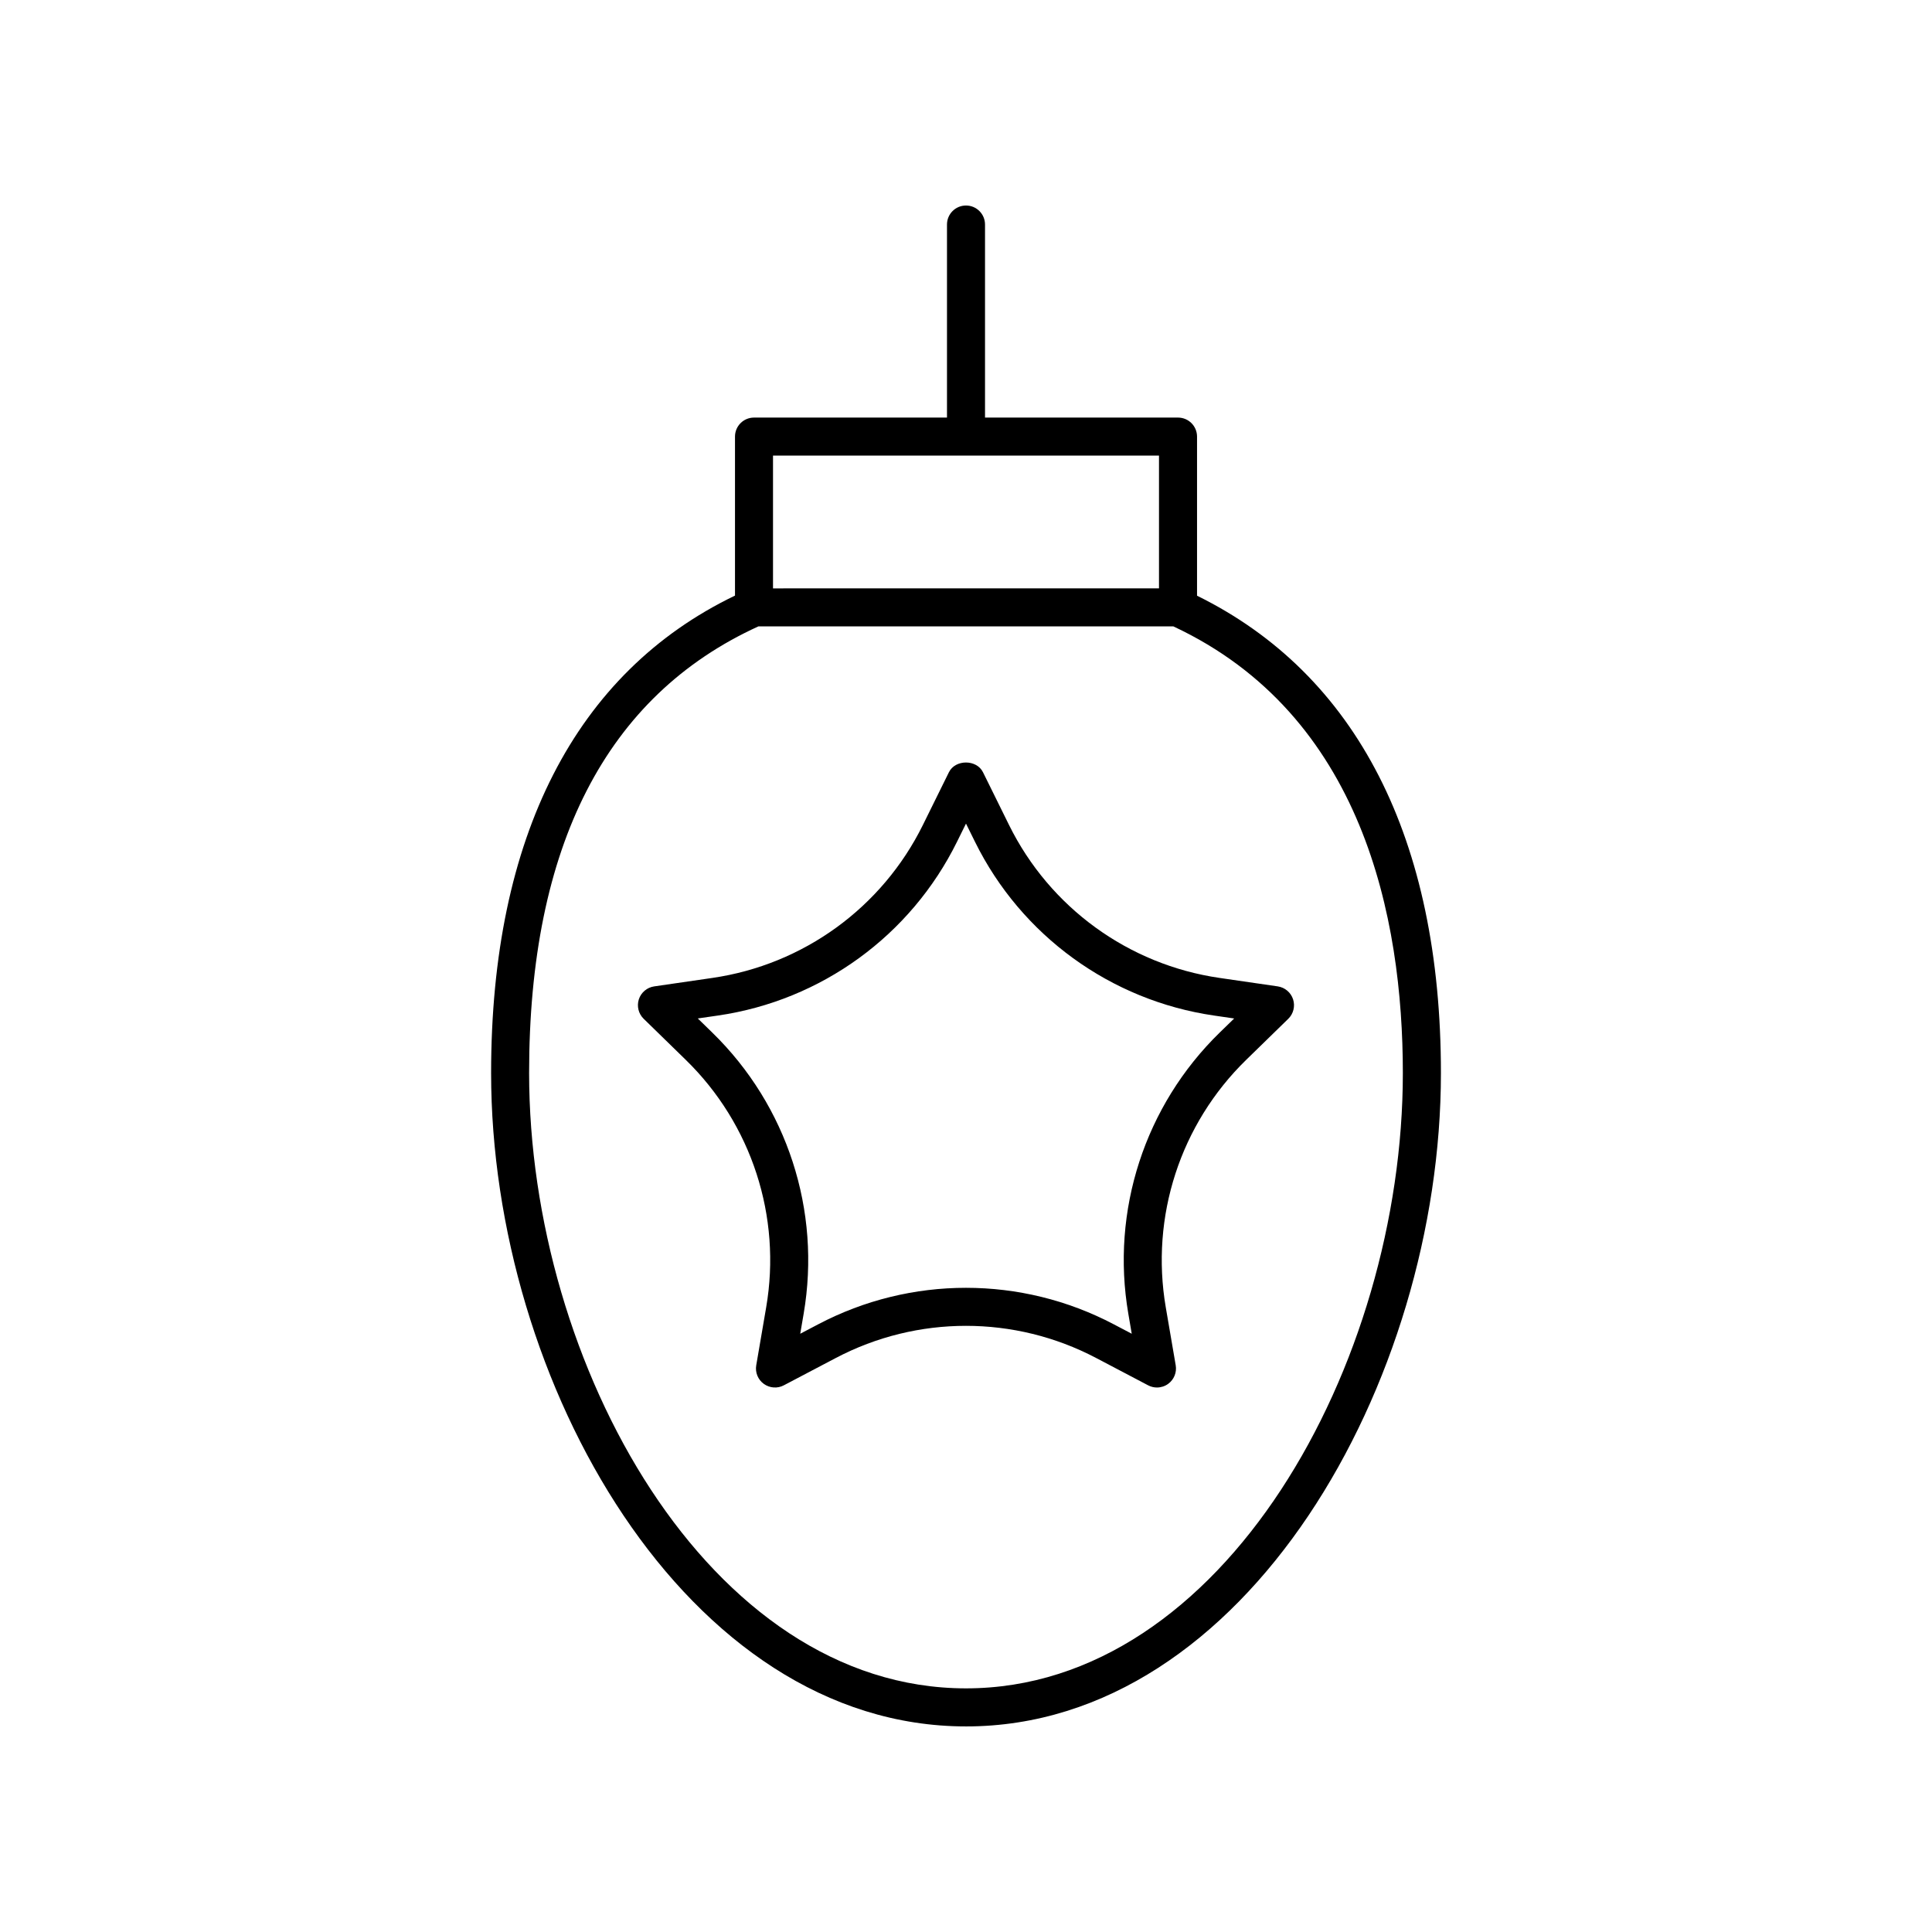
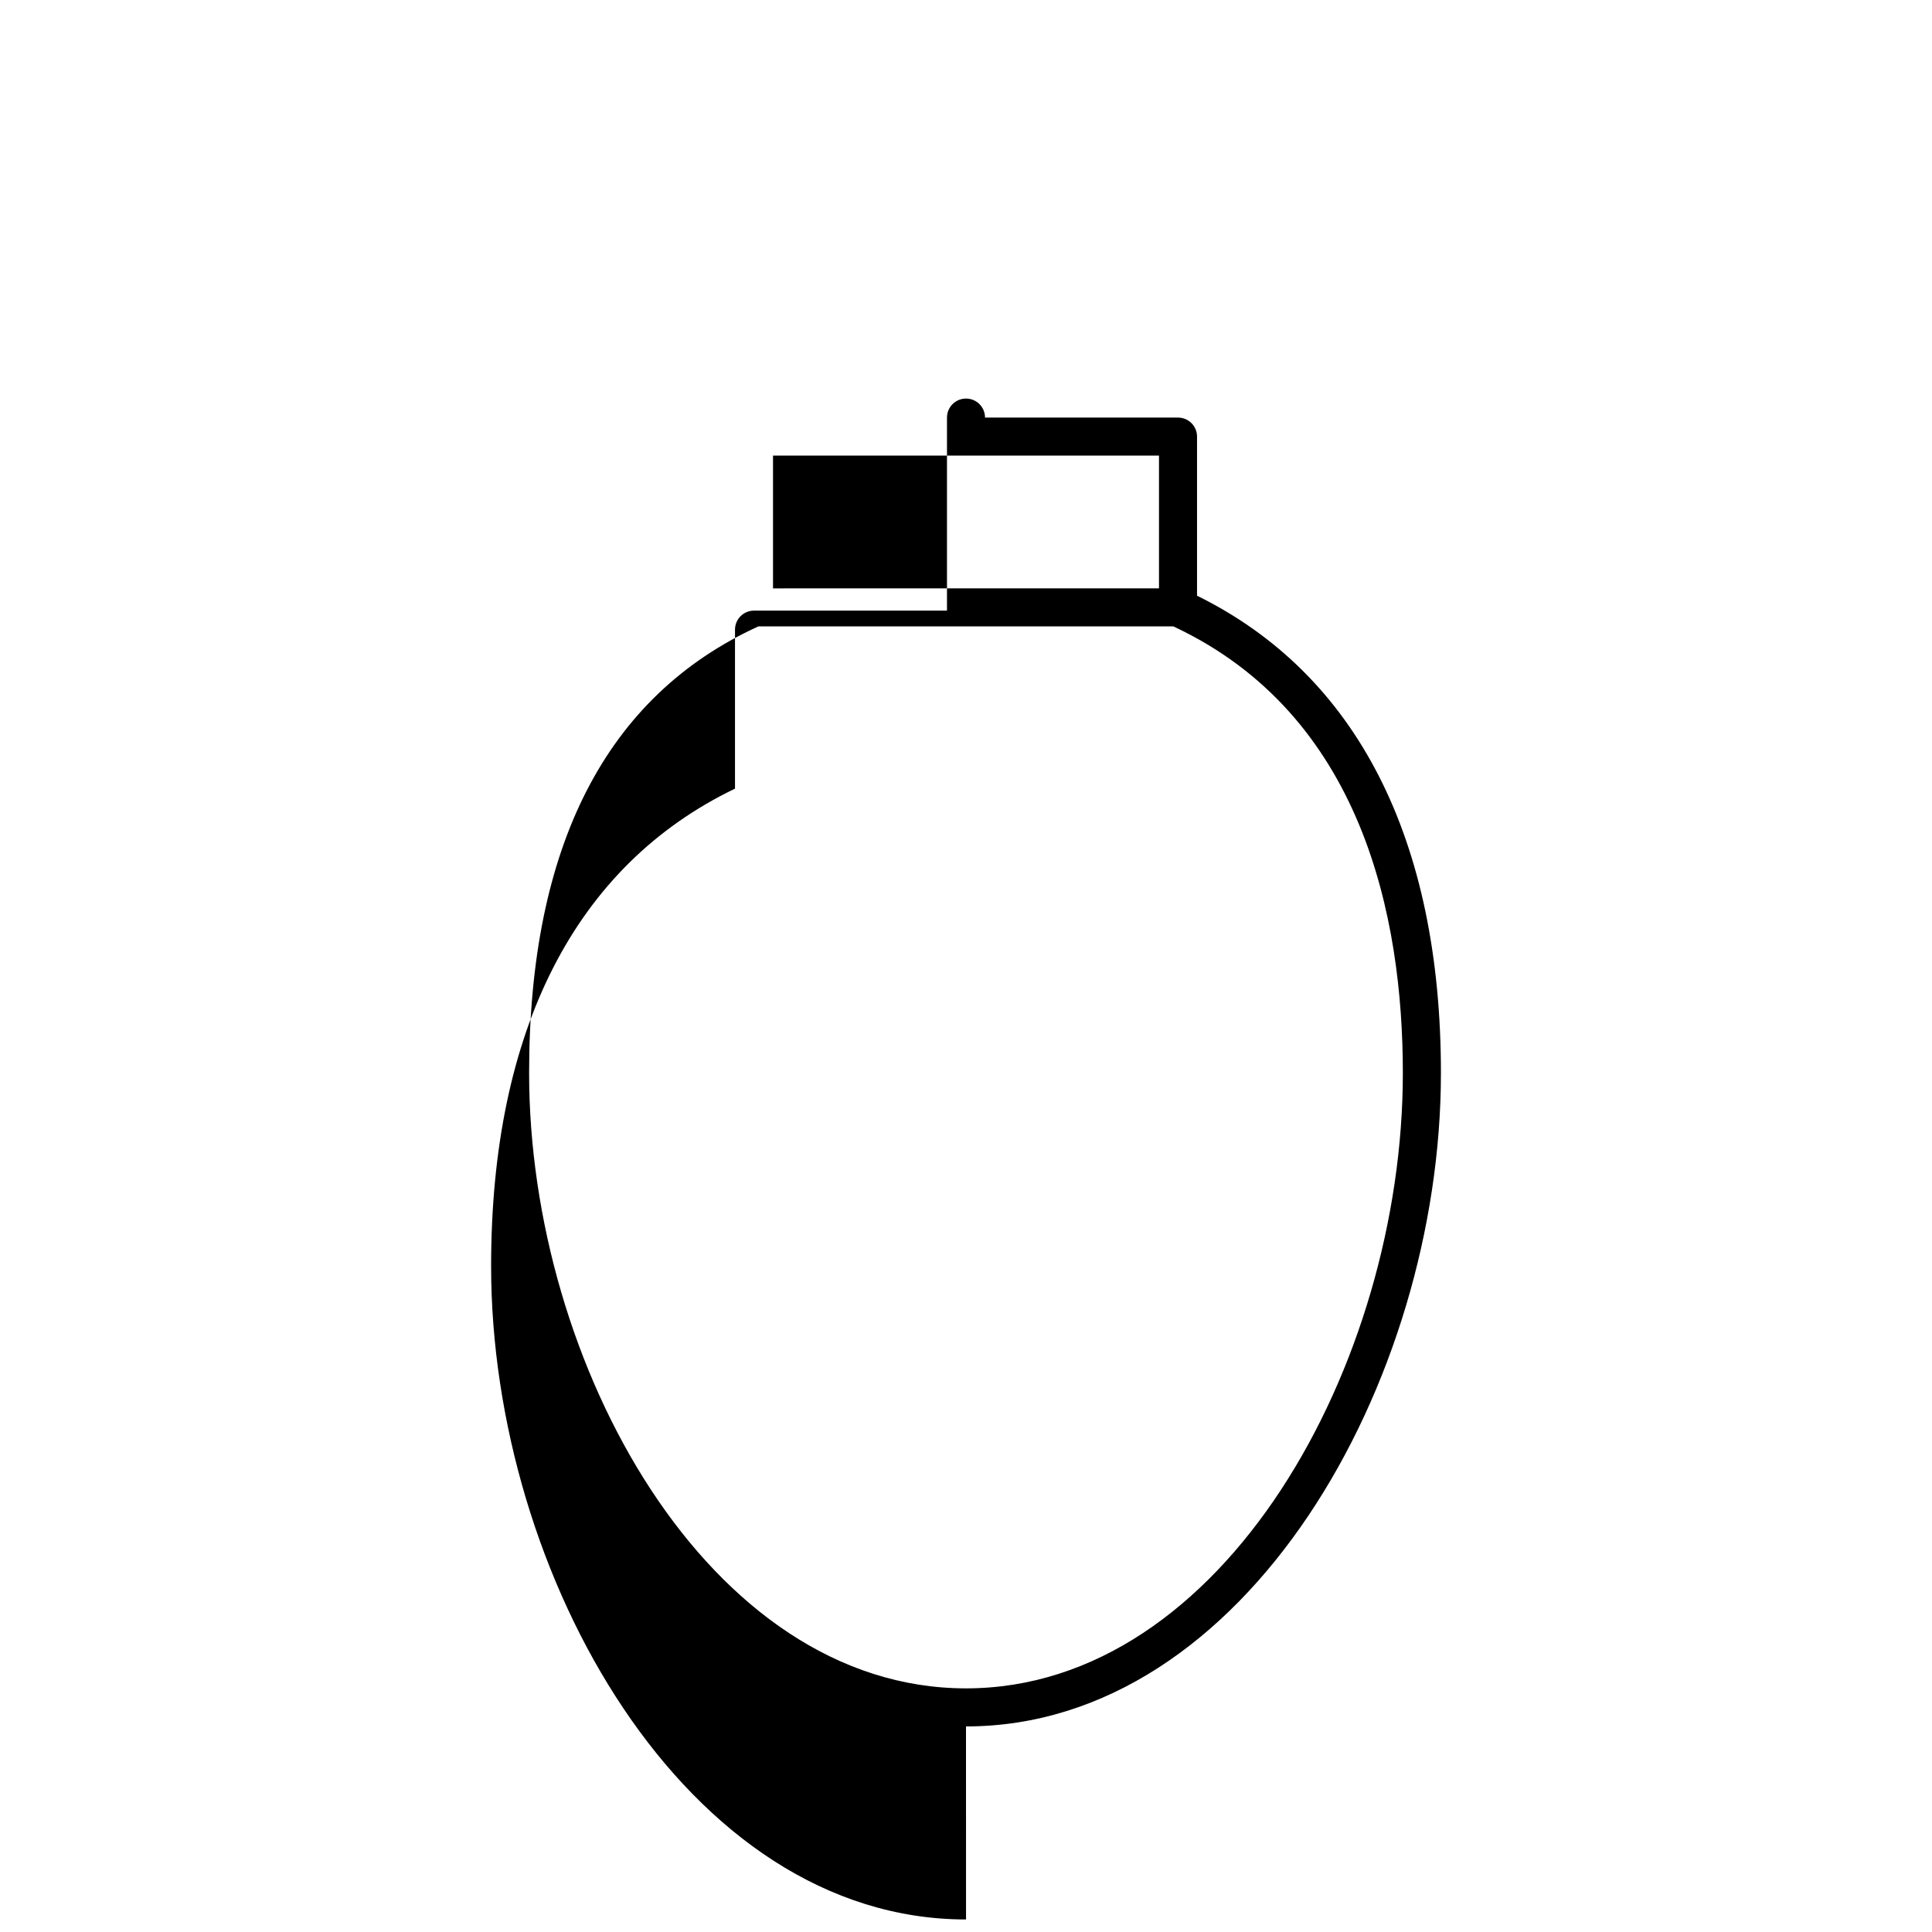
<svg xmlns="http://www.w3.org/2000/svg" fill="#000000" width="800px" height="800px" version="1.1" viewBox="144 144 512 512">
  <g>
-     <path d="m400 601.52c74.168 0 125.86-91.25 125.86-173.15 0-62.105-22.367-105.71-64.633-126.5v-42.168c0-2.781-2.254-5.039-5.039-5.039h-51.148v-51.16c0-2.781-2.254-5.039-5.039-5.039s-5.039 2.254-5.039 5.039v51.16h-51.141c-2.785 0-5.039 2.254-5.039 5.039v42.137c-42.266 20.348-64.633 63.965-64.633 126.53 0 81.895 51.684 173.15 125.86 173.15zm-51.145-336.78h102.29v35.184l-102.29 0.004zm-3.875 45.262h109.98c50.195 23.484 60.809 77.246 60.809 118.36 0.004 77.133-47.543 163.07-115.77 163.07s-115.78-85.941-115.78-163.07c0-60.168 20.461-99.969 60.758-118.36z" />
-     <path d="m314.58 413.99 11.152 10.879c17.473 17.027 25.438 41.547 21.312 65.59l-2.633 15.355c-0.324 1.891 0.453 3.801 2.004 4.926 1.559 1.125 3.617 1.277 5.305 0.383l13.789-7.25c21.598-11.352 47.371-11.352 68.969 0l13.789 7.25c0.734 0.387 1.539 0.578 2.344 0.578 1.043 0 2.082-0.324 2.961-0.961 1.551-1.125 2.328-3.039 2.004-4.926l-2.633-15.355c-4.121-24.043 3.844-48.562 21.312-65.59l11.152-10.875c1.371-1.34 1.863-3.34 1.273-5.164-0.594-1.824-2.168-3.152-4.07-3.43l-15.414-2.242c-24.137-3.504-44.992-18.66-55.793-40.535l-6.898-13.973c-1.691-3.438-7.34-3.438-9.031 0l-6.898 13.977c-10.801 21.875-31.656 37.027-55.793 40.535l-15.414 2.242c-1.898 0.277-3.473 1.605-4.07 3.43-0.582 1.816-0.09 3.82 1.281 5.156zm19.656-0.859c27.426-3.984 51.113-21.199 63.379-46.047l2.383-4.82 2.383 4.82c12.266 24.852 35.957 42.066 63.379 46.051l5.312 0.773-3.848 3.742c-19.844 19.344-28.891 47.199-24.207 74.508l0.906 5.297-4.758-2.5c-24.516-12.895-53.809-12.895-78.336 0l-4.758 2.5 0.906-5.297c4.684-27.312-4.363-55.164-24.207-74.508l-3.848-3.75z" />
+     <path d="m400 601.52c74.168 0 125.86-91.25 125.86-173.15 0-62.105-22.367-105.71-64.633-126.5v-42.168c0-2.781-2.254-5.039-5.039-5.039h-51.148c0-2.781-2.254-5.039-5.039-5.039s-5.039 2.254-5.039 5.039v51.16h-51.141c-2.785 0-5.039 2.254-5.039 5.039v42.137c-42.266 20.348-64.633 63.965-64.633 126.53 0 81.895 51.684 173.15 125.86 173.15zm-51.145-336.78h102.29v35.184l-102.29 0.004zm-3.875 45.262h109.98c50.195 23.484 60.809 77.246 60.809 118.36 0.004 77.133-47.543 163.07-115.77 163.07s-115.78-85.941-115.78-163.07c0-60.168 20.461-99.969 60.758-118.36z" />
  </g>
</svg>